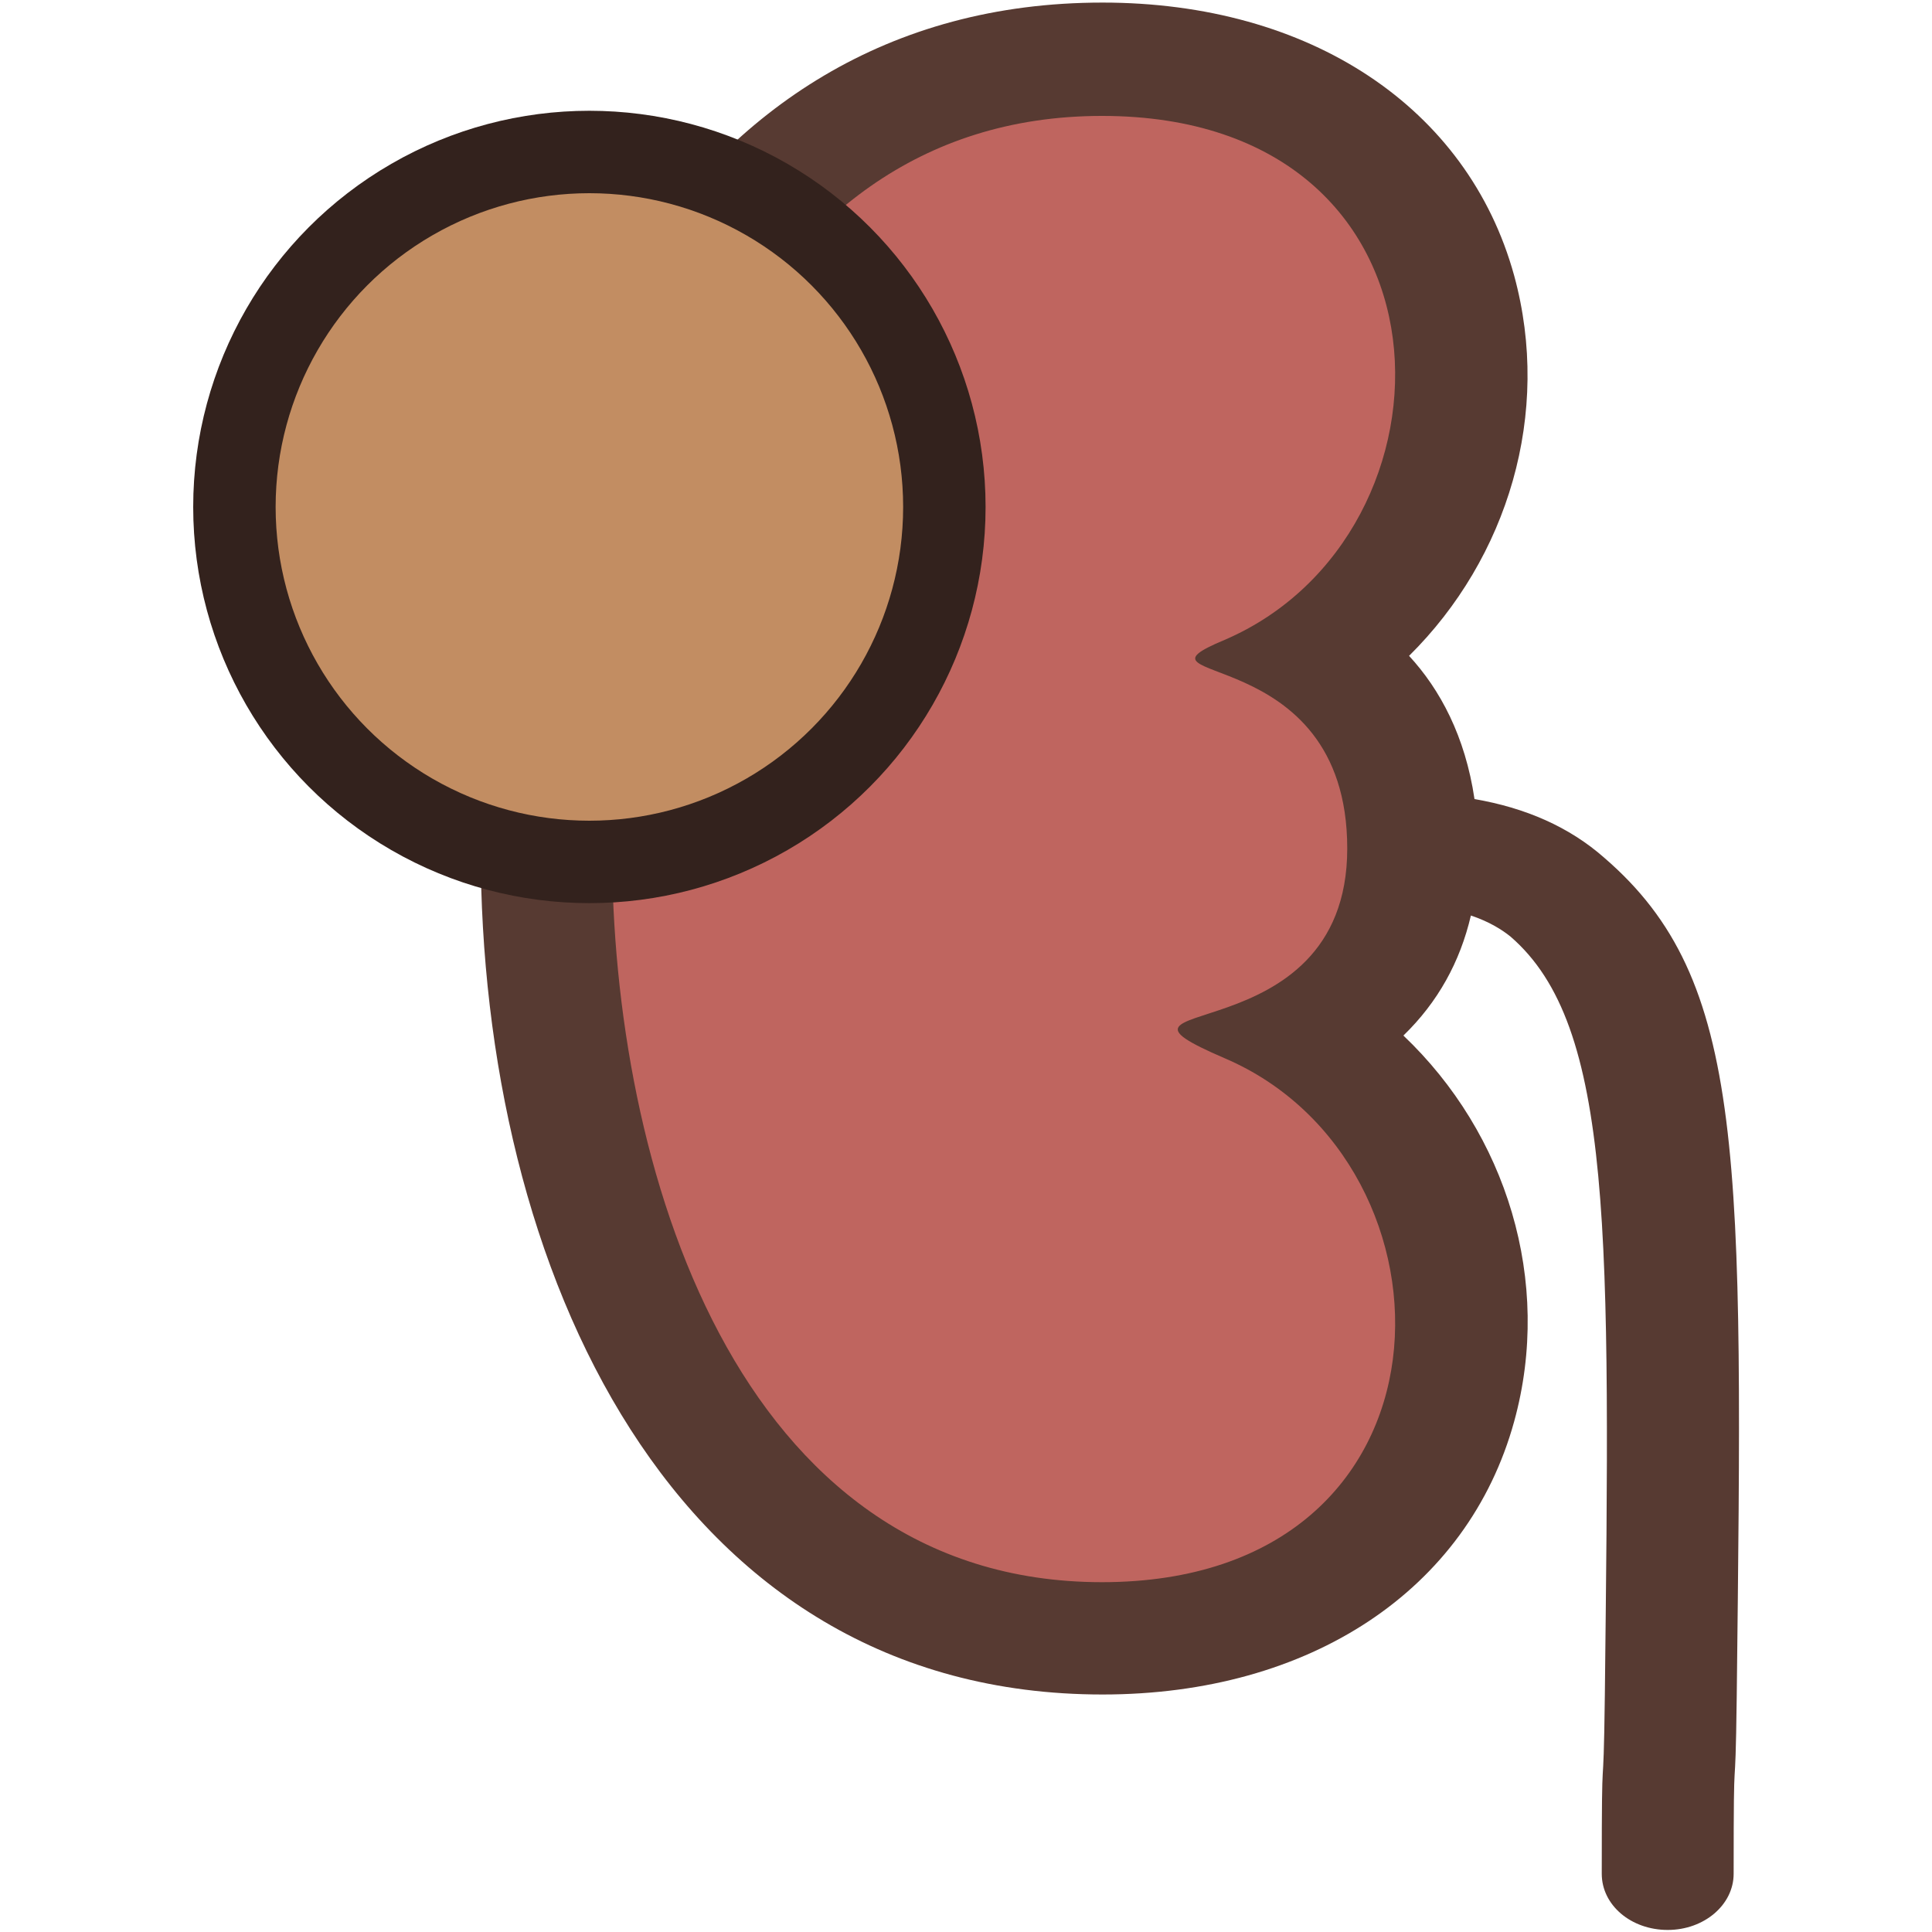
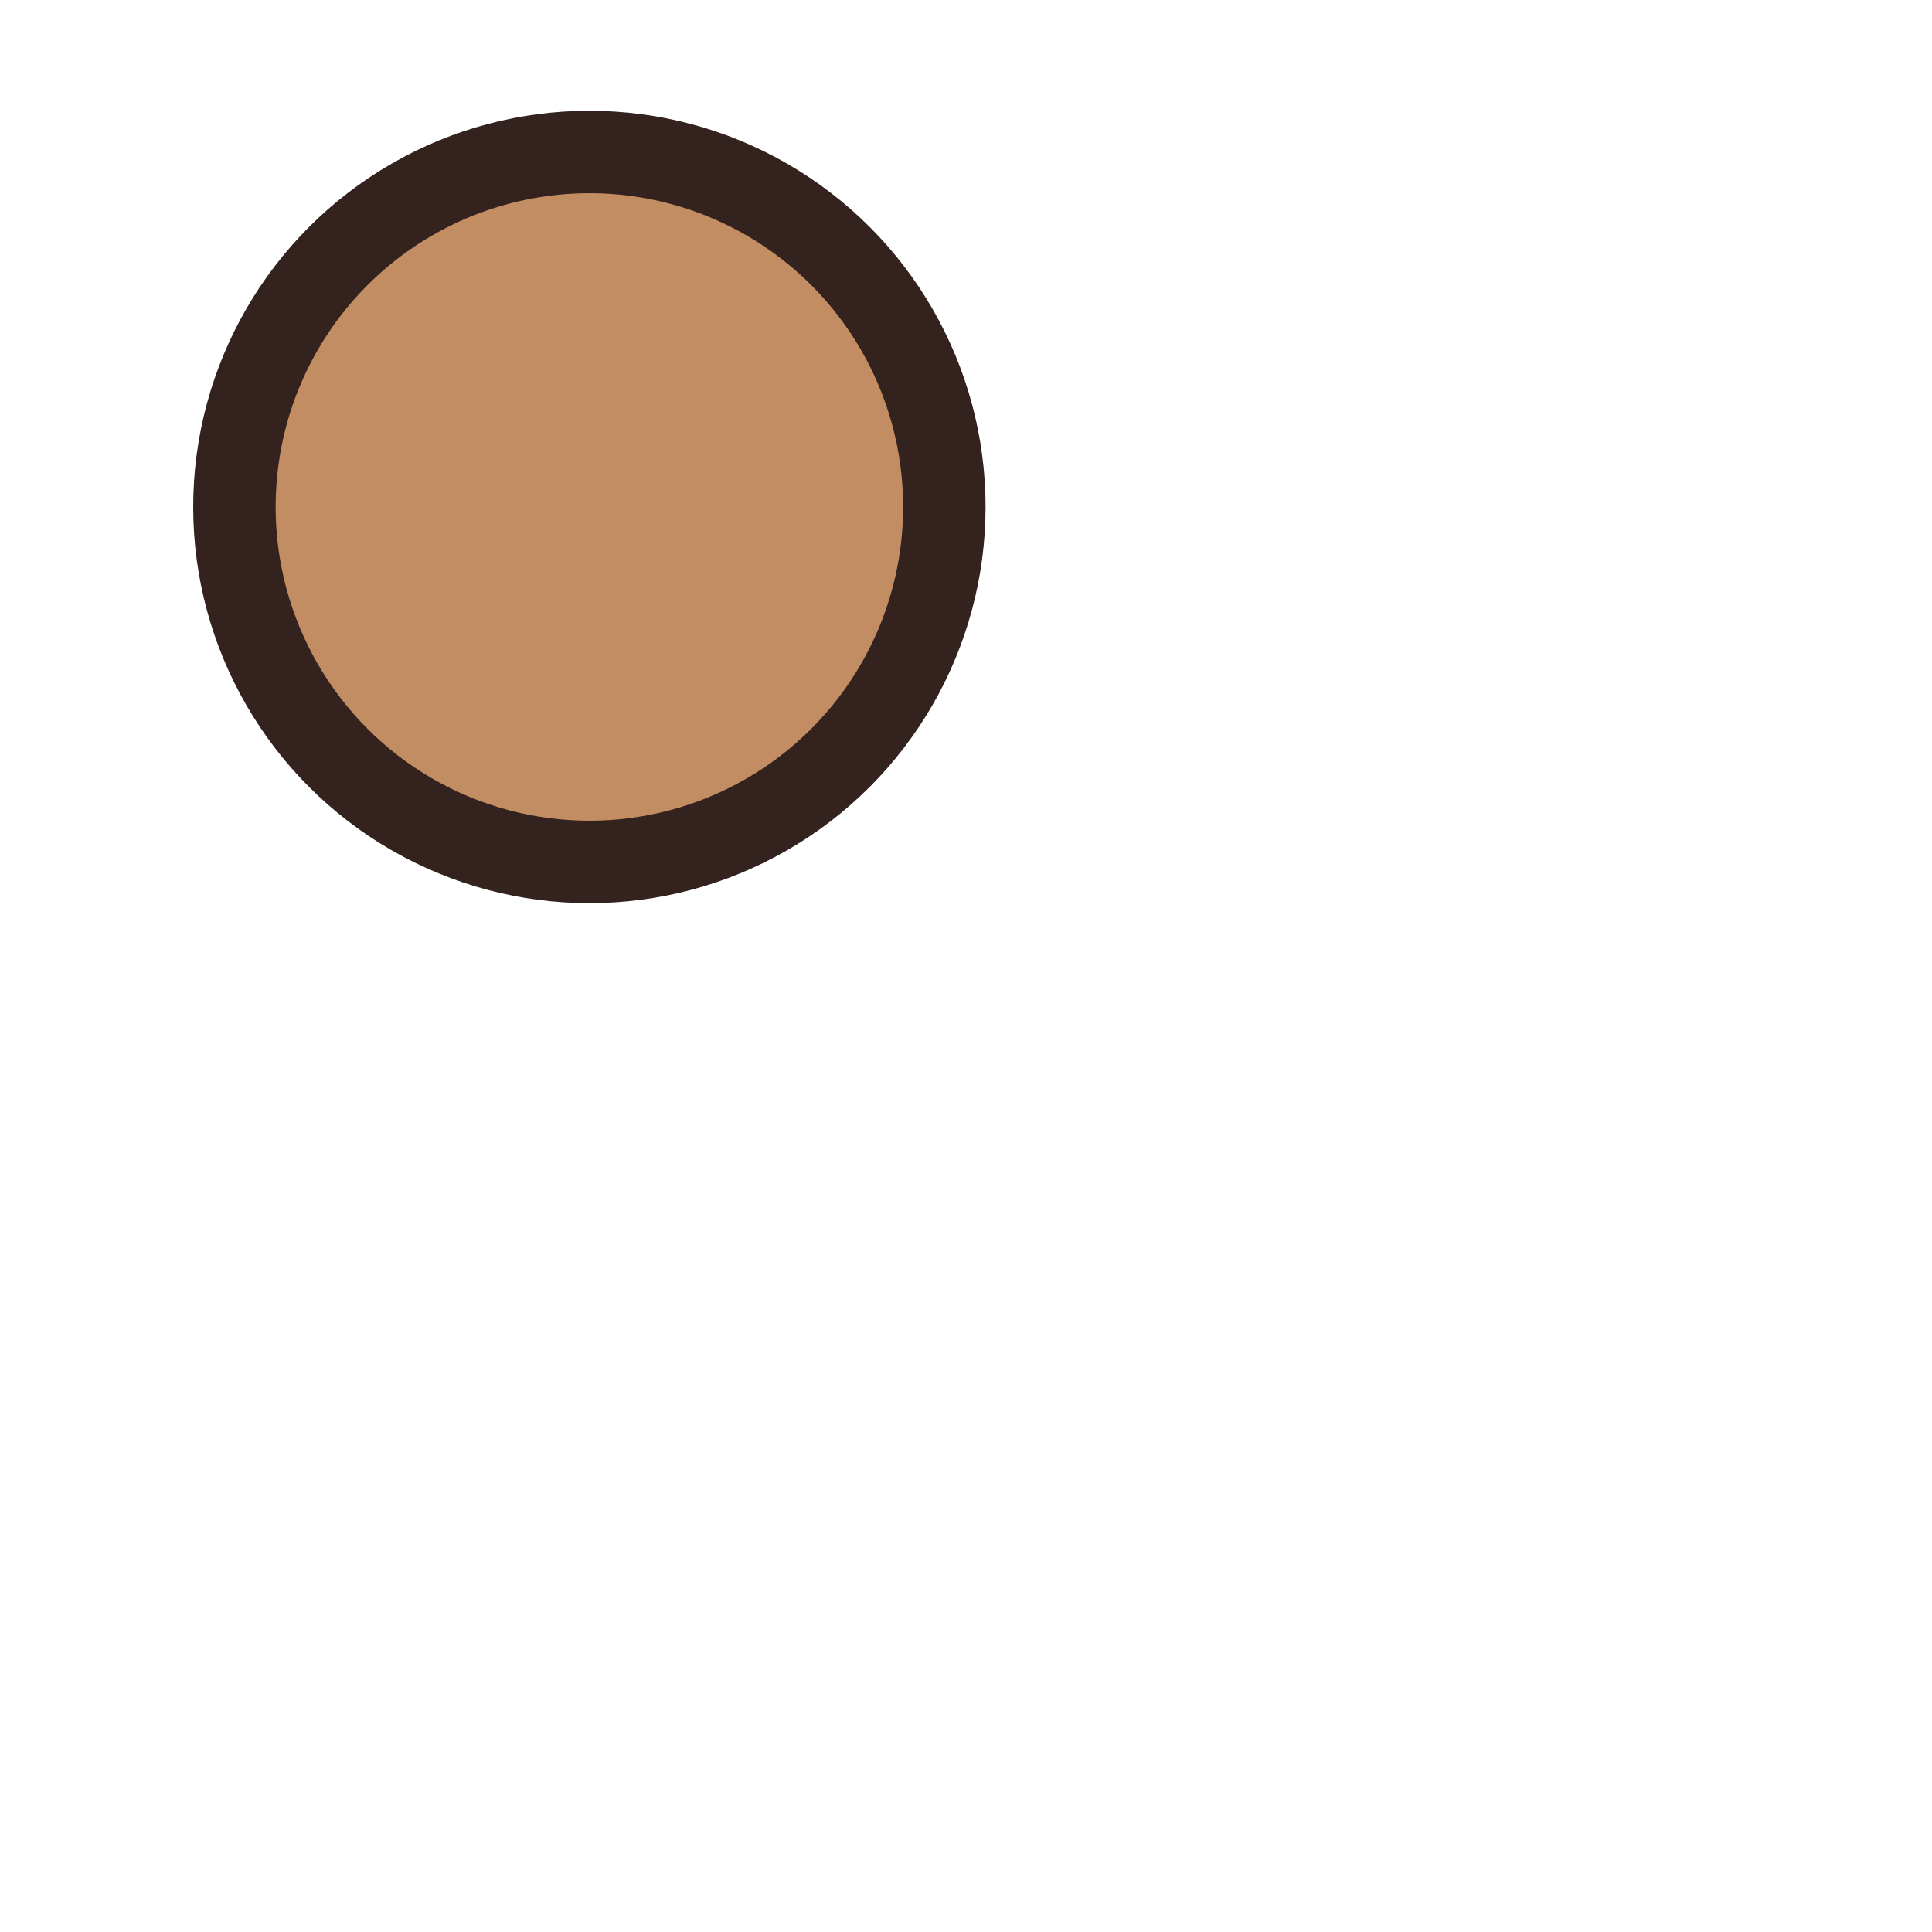
<svg xmlns="http://www.w3.org/2000/svg" version="1.1" id="Layer_1" x="0px" y="0px" viewBox="0 0 375 375" style="enable-background:new 0 0 375 375;" xml:space="preserve">
  <style type="text/css">
	.st0{fill:#BF655F;}
	.st1{fill:#573A32;}
	.st2{fill:#C28D62;stroke:#33221D;stroke-width:16;stroke-miterlimit:10;}
</style>
-   <path class="st0" d="M213.9,317.9c-74.5,0-107.9-77-107.9-153.3S139.4,11.4,213.9,11.4c34.6,0,59.8,16.7,67.5,44.6  c7.3,26.5-3.9,55.4-26.1,71.2c9.3,6.2,18.9,17.2,18.9,37.6c0,19.9-10.7,30.4-20.9,36.2c23.4,15.4,35.5,45.2,28,72.5  C273.7,301.3,248.5,317.9,213.9,317.9z" />
-   <path class="st1" d="M286.2,155.1c-1.8-12.2-6.7-21.3-12.7-27.8c19.2-19,27.7-47.1,20.4-73.8c-9-32.7-39.7-53-79.9-53  c-83.4,0-120.7,82.5-120.7,164.2s37.3,164.2,120.7,164.2c40.3,0,70.9-20.3,79.9-53c7.5-27.2-1.5-55.9-21.5-74.9  c6.7-6.5,11-14.3,13.1-23.3c3.6,1.2,6.1,2.8,7.7,4.1c20,17.3,19.3,57.6,18.3,147.2c-0.3,23.9-0.6,5.5-0.6,34.7  c0,6.1,5.7,10.9,12.8,10.9s12.8-4.9,12.8-10.9c0-29.1,0.3-10.6,0.6-34.4c1.2-105.1,1.9-139-25.7-162.8  C304.6,160.5,296.1,156.8,286.2,155.1z M261.5,164.7c0,40.7-53.8,27.8-23.8,40.7c47.5,20.3,47.5,101.7-23.8,101.7  s-95.1-81.3-95.1-142.3s23.8-142.3,95.1-142.3s71.3,81.3,23.8,101.7C216.4,133.1,261.5,124,261.5,164.7z" />
  <circle class="st2" cx="114.4" cy="98.4" r="68.9" />
</svg>